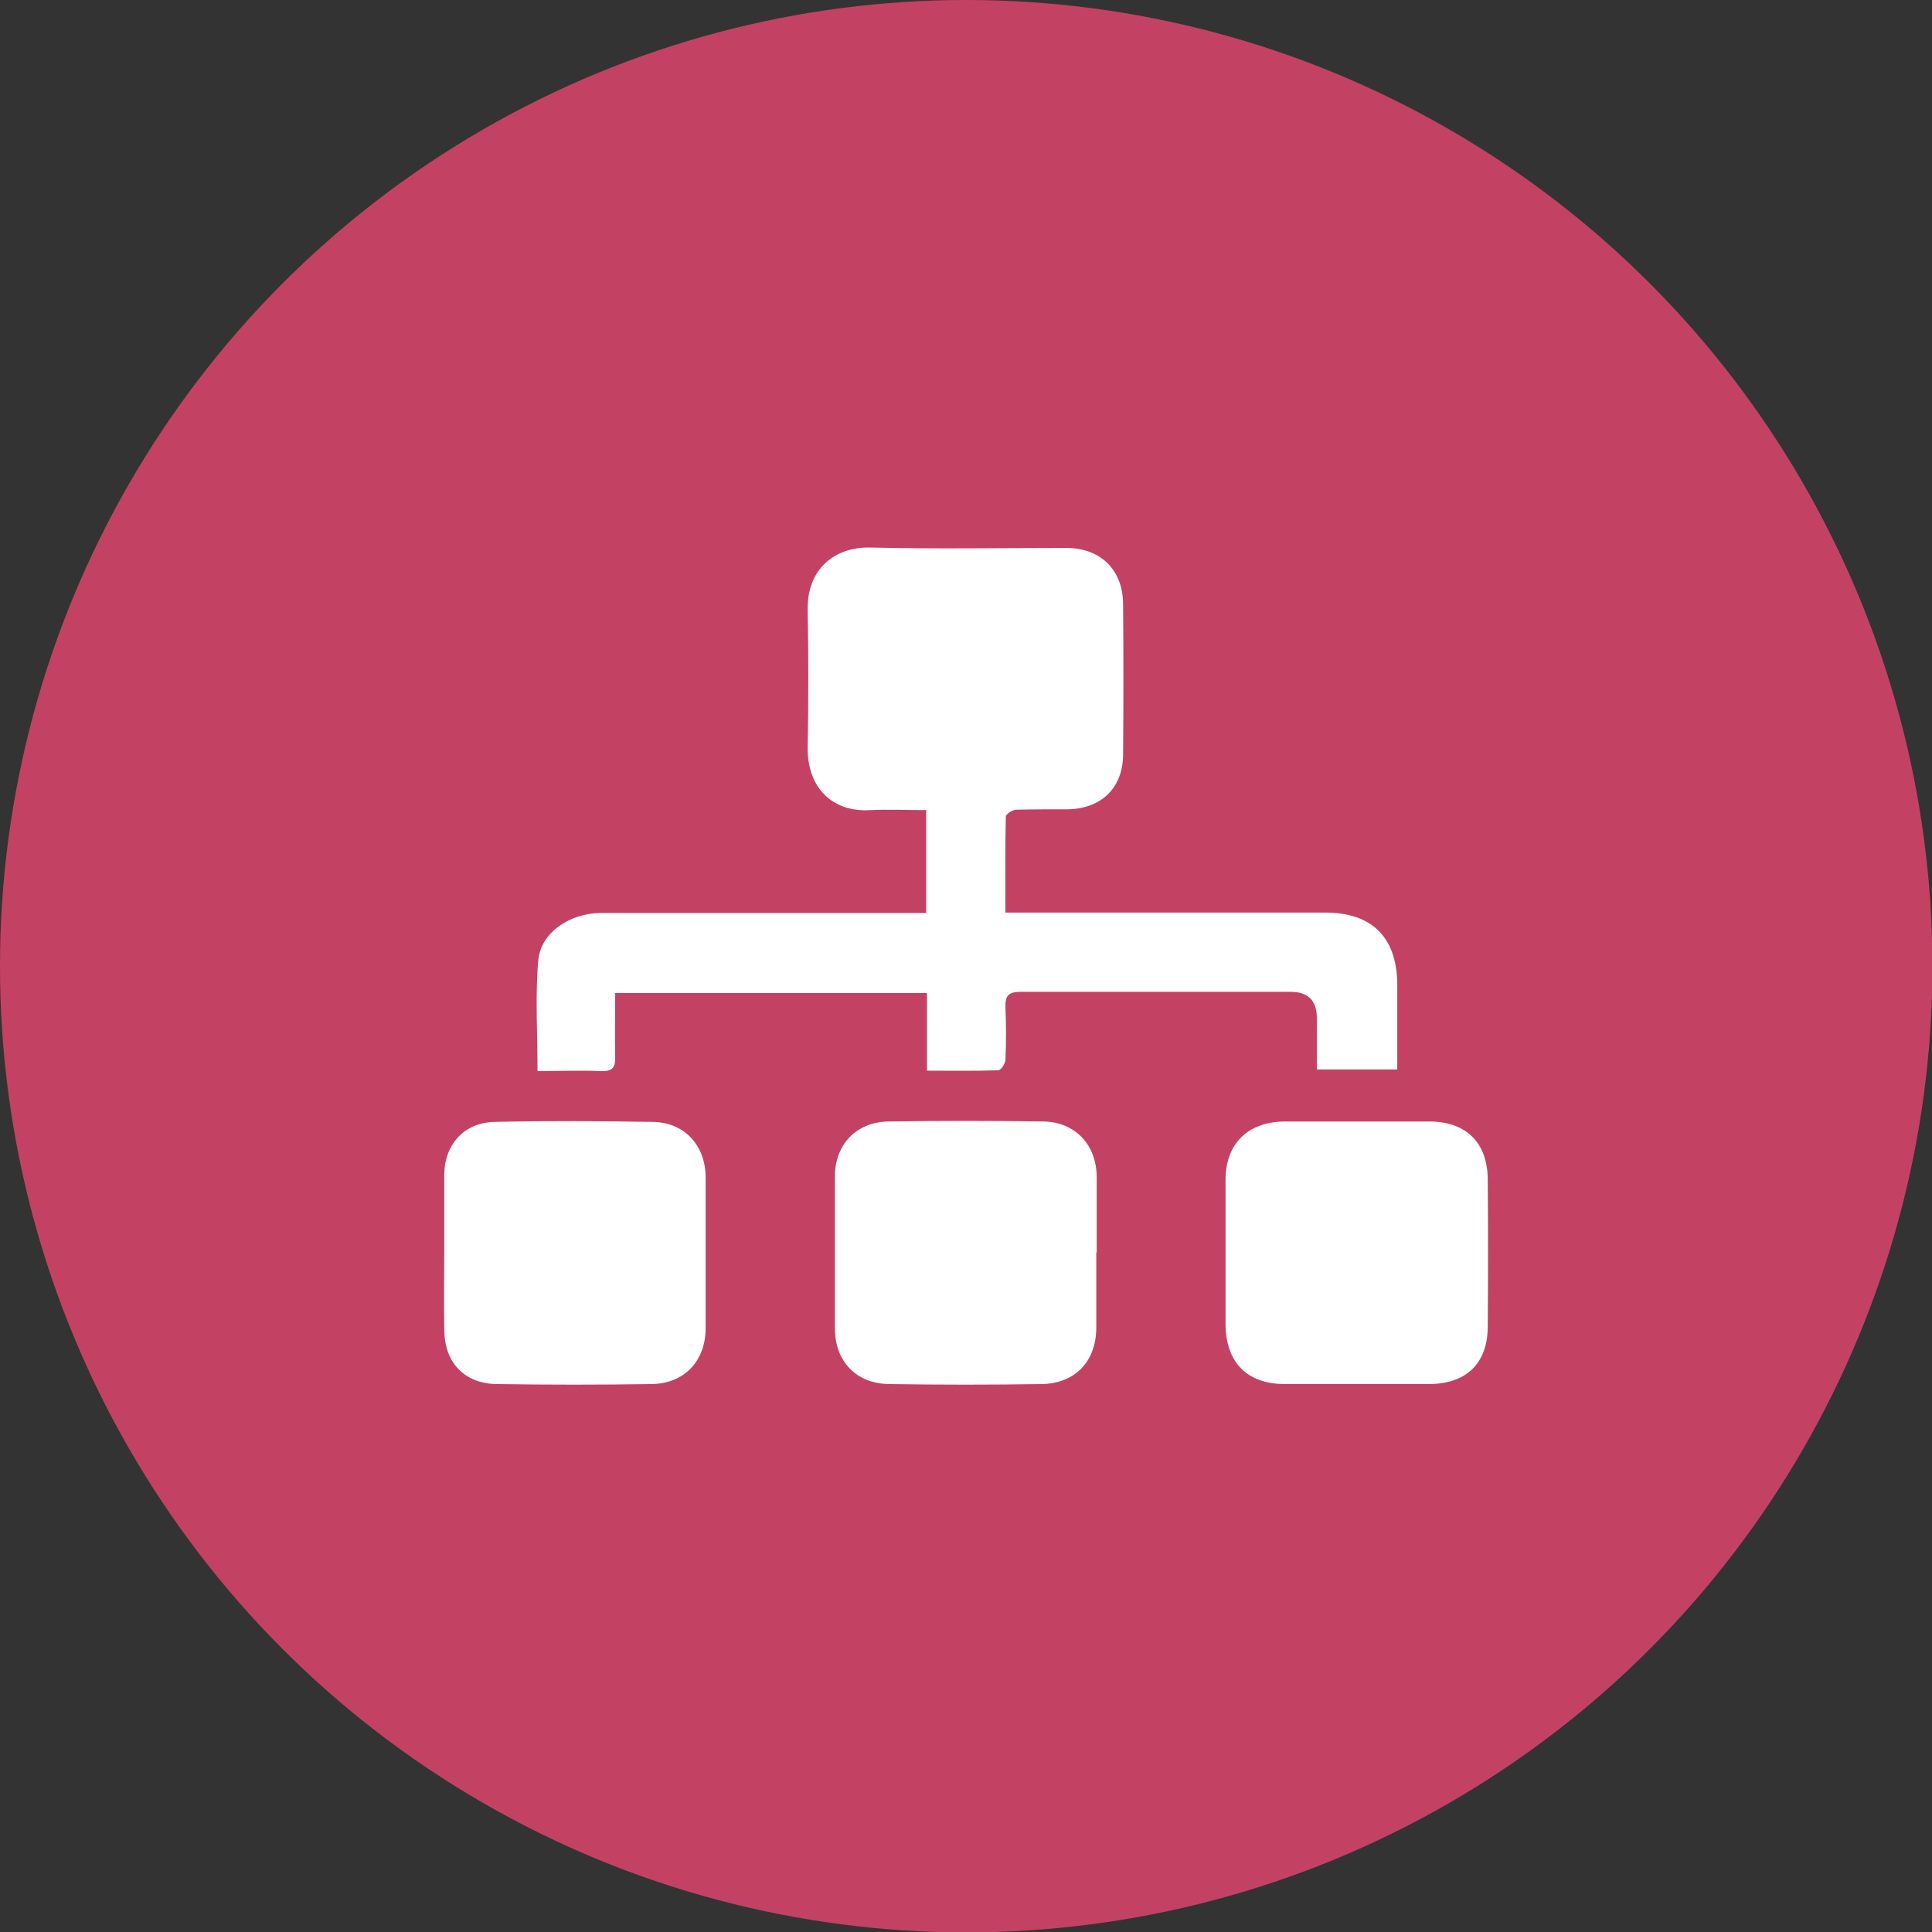
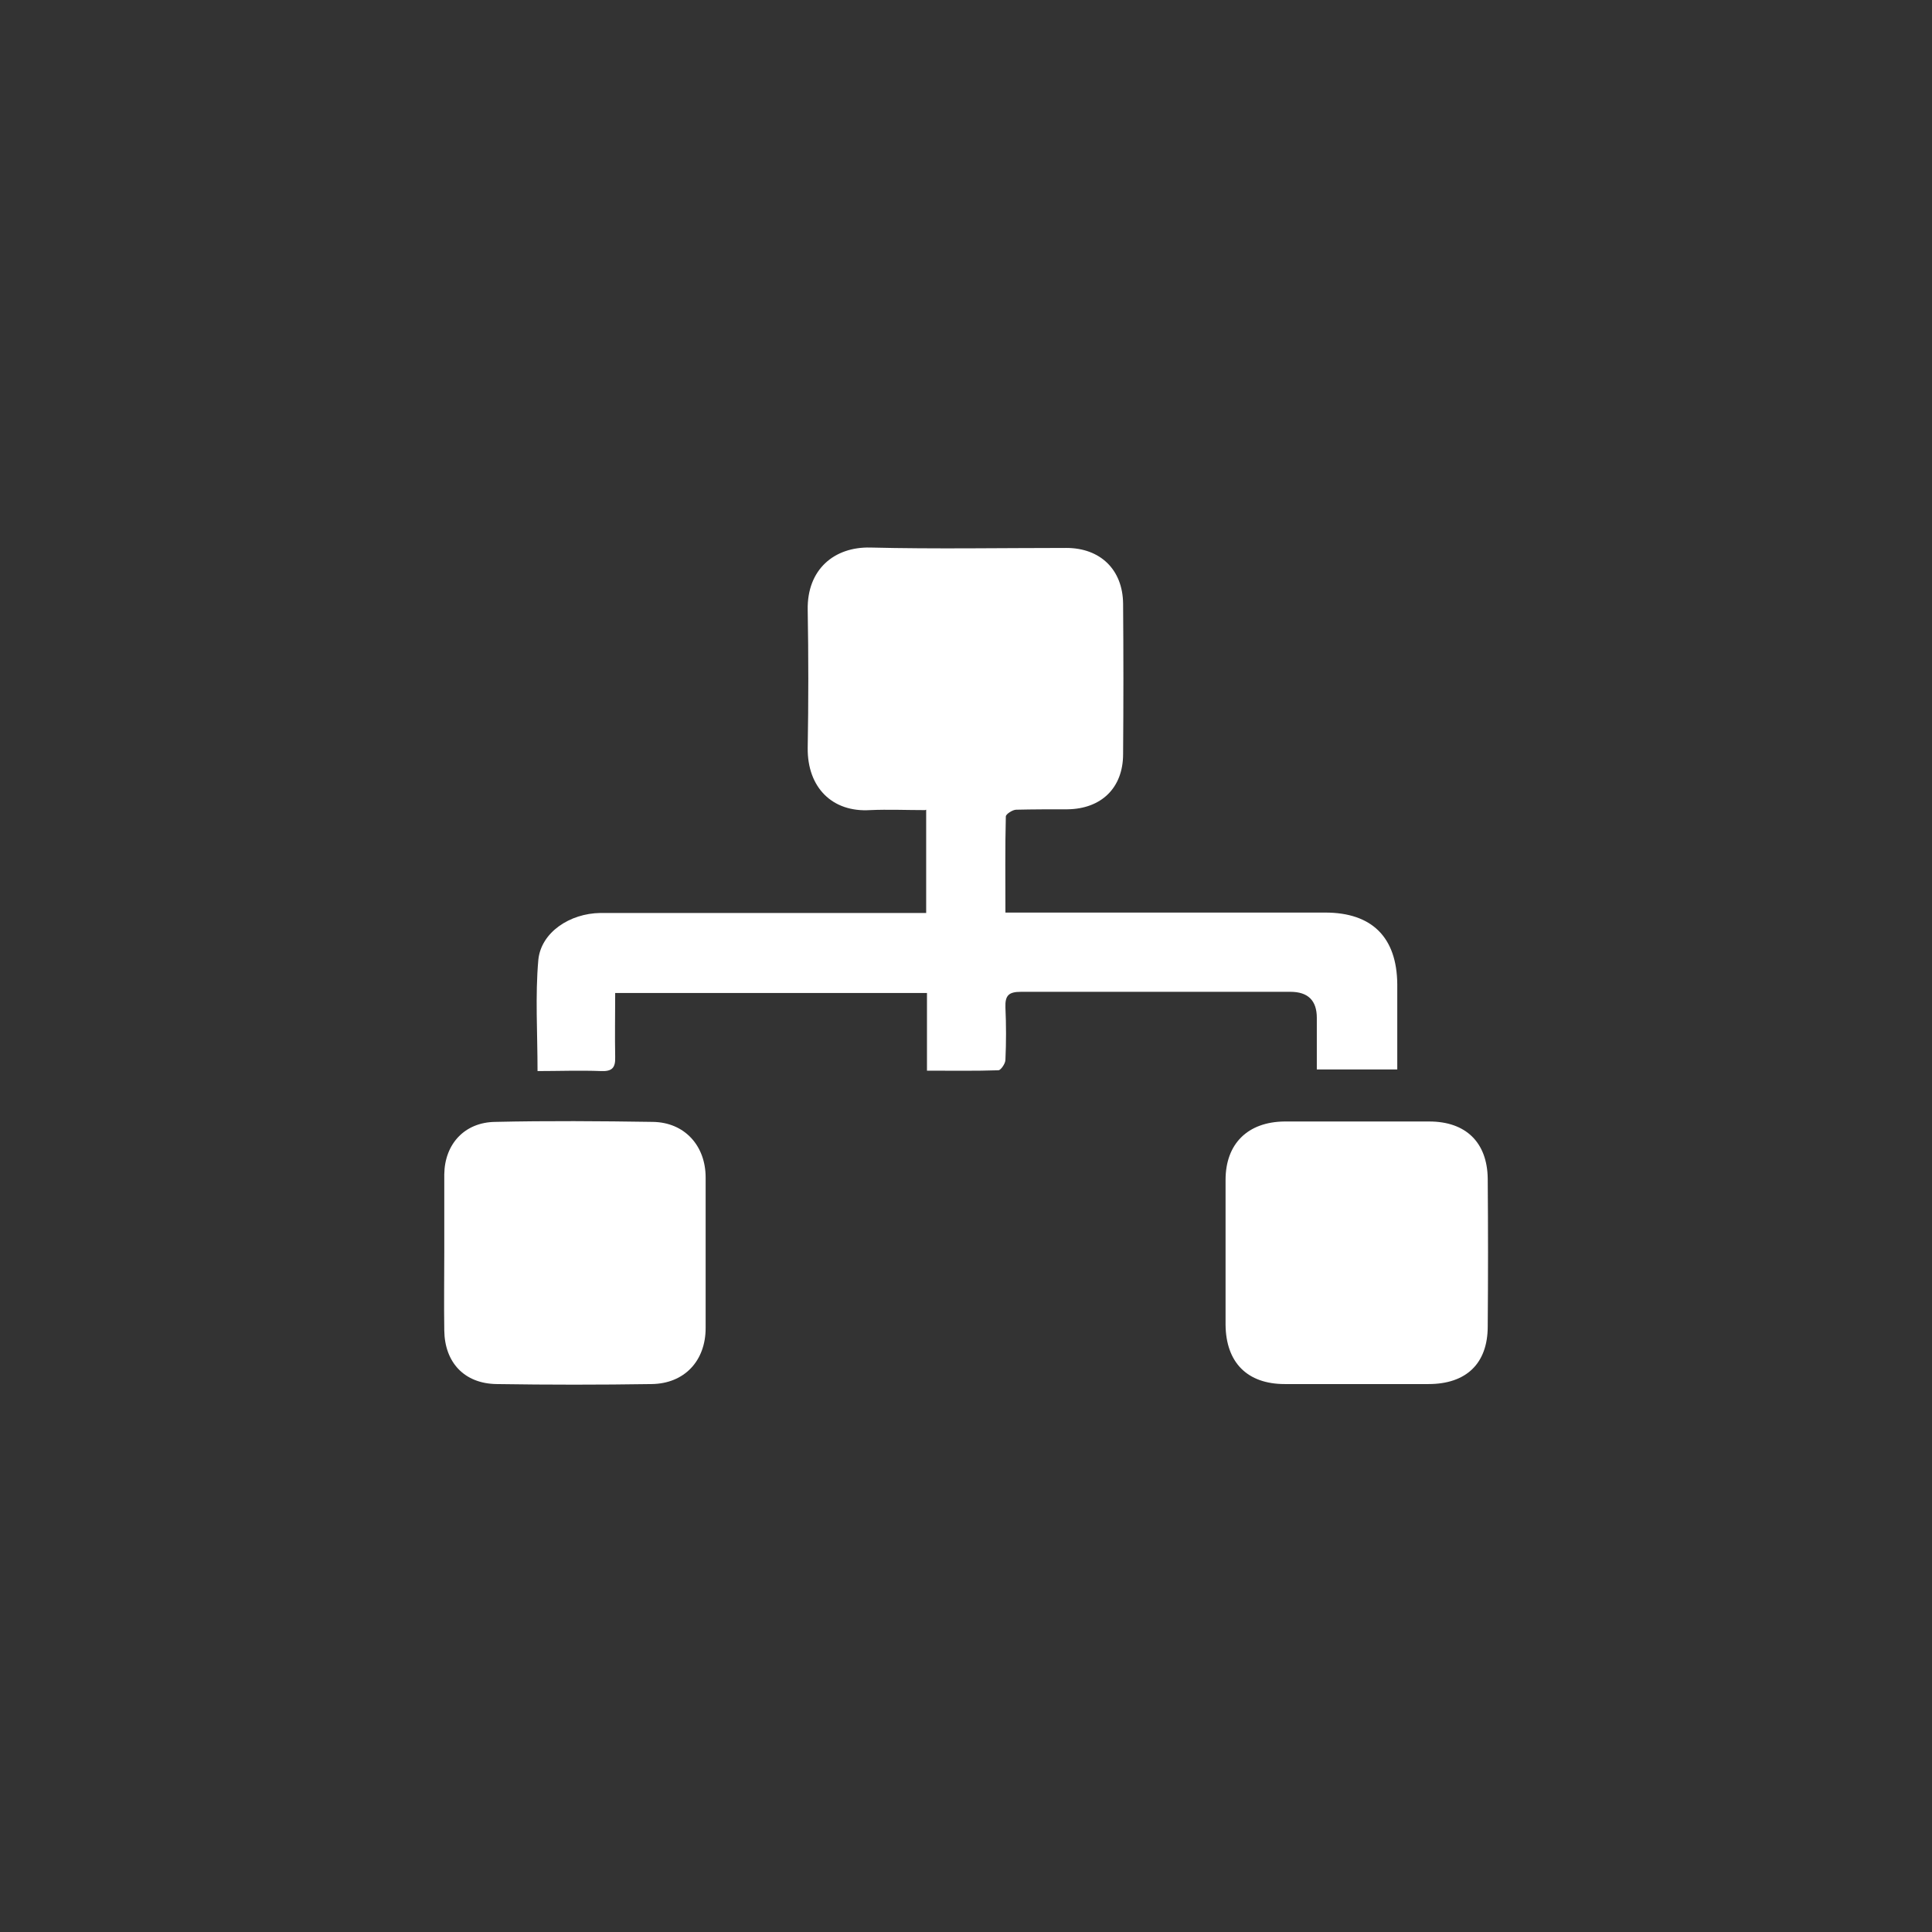
<svg xmlns="http://www.w3.org/2000/svg" id="Layer_2" viewBox="0 0 48.27 48.27">
  <rect x="0" y="0" width="48.27" height="48.27" fill="#333333" stroke="none" />
  <defs>
    <style>.cls-1{fill:#fff;}.cls-2{fill:#c34263;}</style>
  </defs>
  <g id="Layer_1-2">
-     <circle class="cls-2" cx="24.14" cy="24.14" r="24.14" />
    <g>
      <path class="cls-1" d="m23.11,20.24c-.46,0-.92-.02-1.37,0-.95.06-1.57-.57-1.56-1.55.02-1.15.02-2.3,0-3.45-.02-1.02.67-1.58,1.56-1.56,1.63.04,3.27.01,4.9.01.85,0,1.41.54,1.42,1.39.01,1.25.01,2.51,0,3.76,0,.85-.55,1.37-1.39,1.38-.43,0-.85,0-1.28.01-.09,0-.26.11-.26.17-.02.79-.01,1.58-.01,2.4.19,0,.32,0,.46,0,2.51,0,5.02,0,7.53,0,1.17,0,1.79.62,1.8,1.79,0,.7,0,1.4,0,2.13h-2.01c0-.43,0-.86,0-1.29q0-.65-.66-.65c-2.24,0-4.49,0-6.73,0-.31,0-.4.09-.39.39.02.44.02.87,0,1.31,0,.09-.11.25-.17.26-.58.02-1.17.01-1.79.01v-1.94h-7.79c0,.55-.01,1.08,0,1.6.01.28-.09.36-.35.35-.54-.02-1.08,0-1.59,0,0-.96-.06-1.88.02-2.78.07-.69.79-1.16,1.55-1.17,1.92,0,3.84,0,5.77,0h2.37v-2.58Z" />
      <path class="cls-1" d="m30.62,31.31c0-.61,0-1.22,0-1.83,0-.91.56-1.45,1.47-1.46,1.21,0,2.42,0,3.62,0,.91,0,1.45.52,1.46,1.43.01,1.23.01,2.46,0,3.69,0,.93-.54,1.44-1.48,1.44-1.2,0-2.39,0-3.59,0-.94,0-1.47-.54-1.48-1.48,0-.3,0-.6,0-.9,0-.3,0-.6,0-.9Z" />
      <path class="cls-1" d="m11.1,31.27c0-.64,0-1.29,0-1.93.01-.76.51-1.3,1.27-1.31,1.31-.03,2.63-.02,3.94,0,.79.01,1.32.59,1.32,1.39,0,1.25,0,2.51,0,3.76,0,.82-.53,1.39-1.35,1.4-1.29.02-2.58.02-3.87,0-.81-.01-1.3-.54-1.31-1.34-.01-.66,0-1.31,0-1.97Z" />
-       <path class="cls-1" d="m27.39,31.29c0,.63,0,1.27,0,1.9-.01.83-.53,1.37-1.35,1.39-1.28.02-2.55.02-3.83,0-.82-.01-1.35-.57-1.35-1.39,0-1.27,0-2.53,0-3.8,0-.8.54-1.36,1.34-1.37,1.29-.02,2.58-.02,3.87,0,.79.01,1.32.58,1.33,1.37,0,.32,0,.64,0,.97,0,.31,0,.62,0,.93Z" />
    </g>
  </g>
</svg>